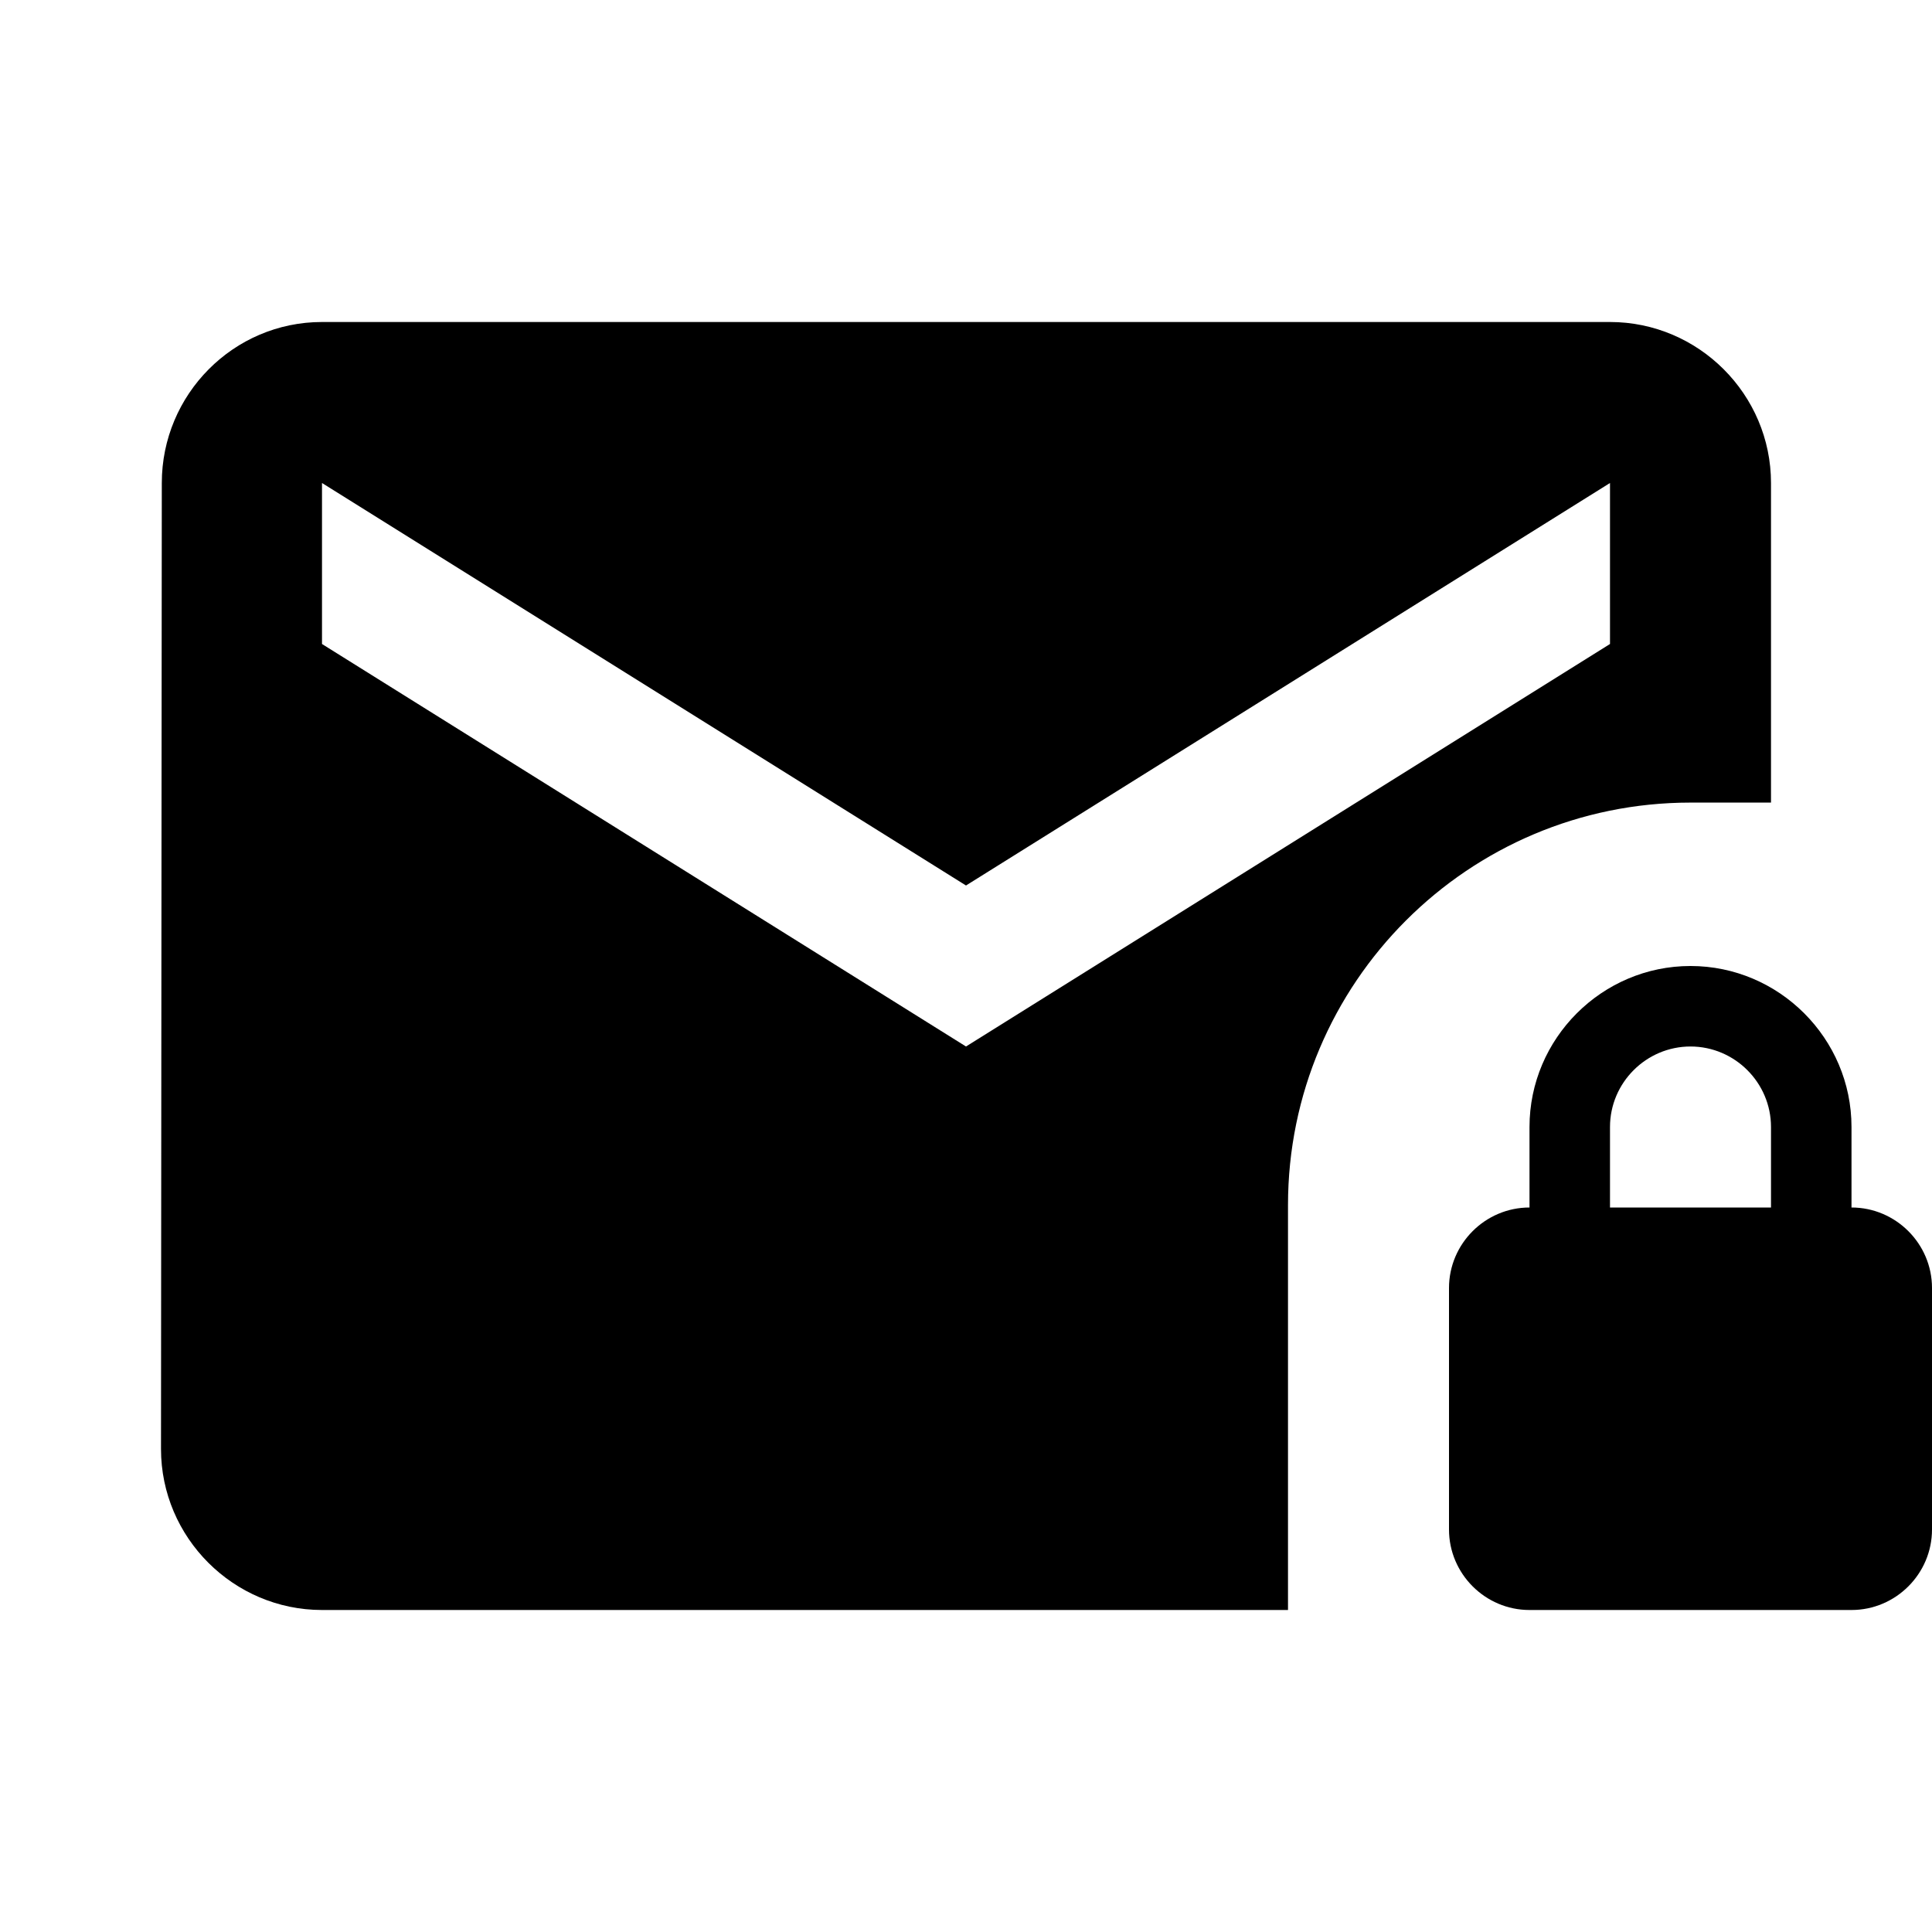
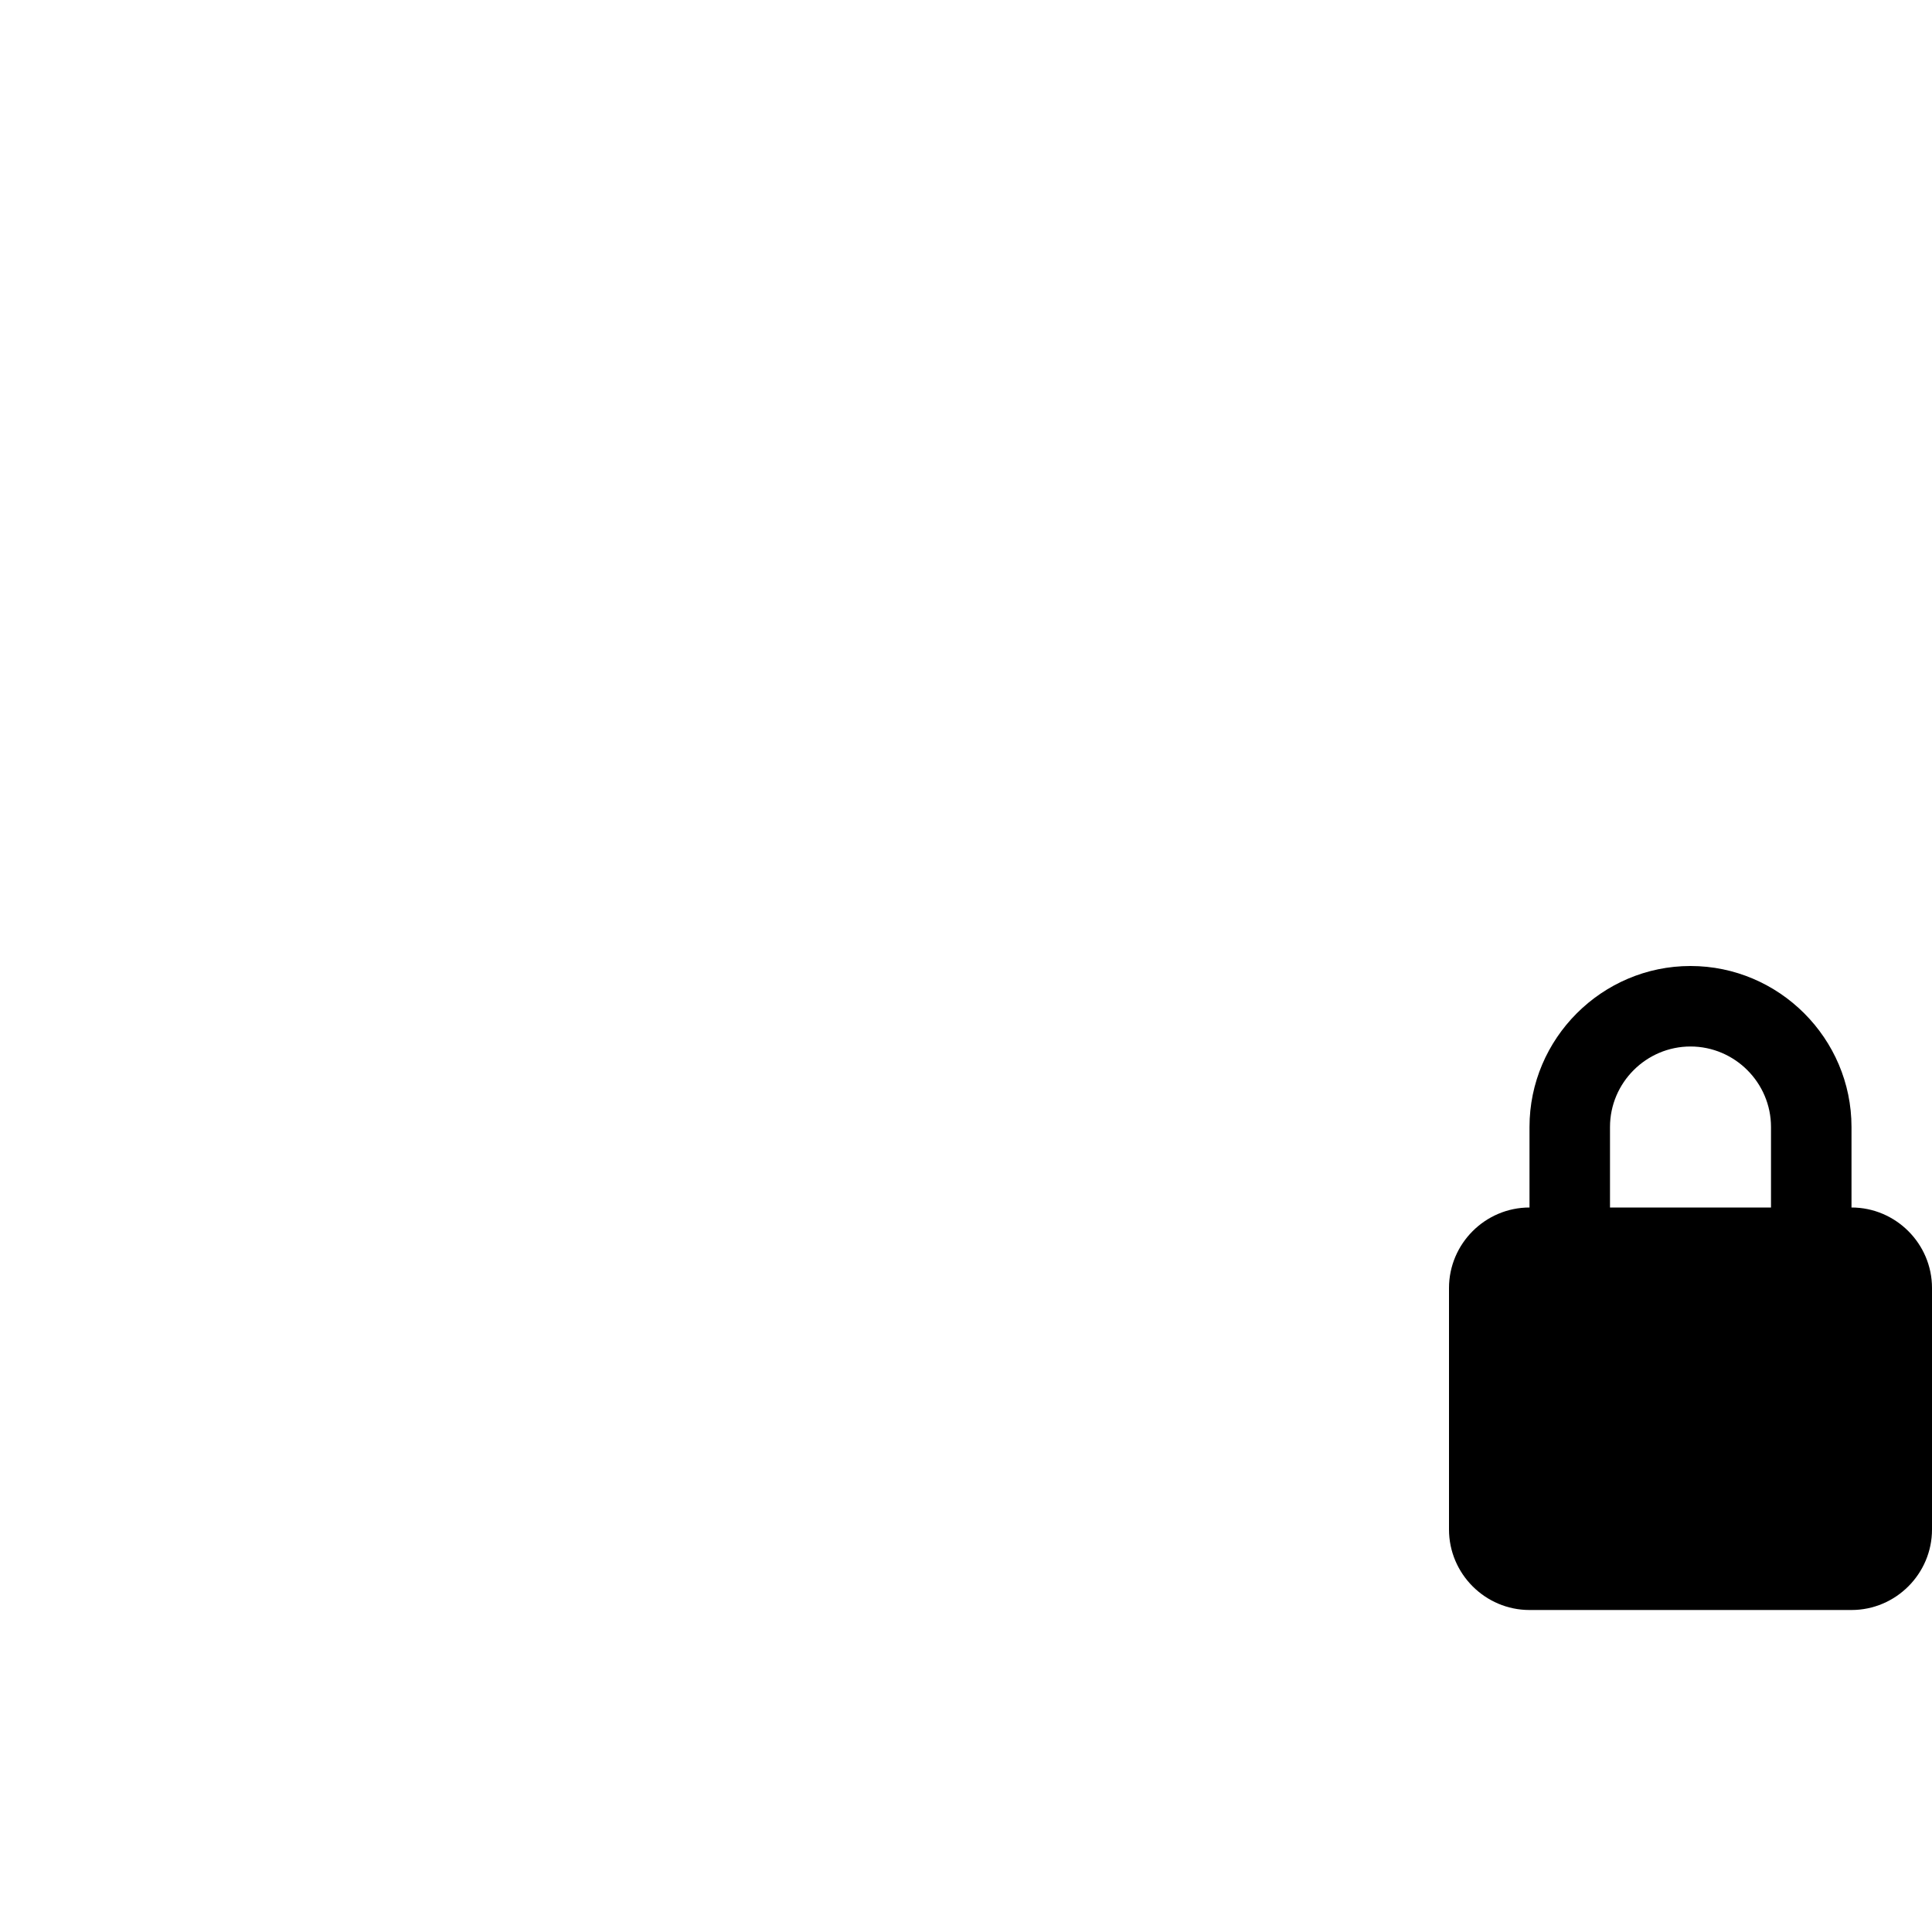
<svg xmlns="http://www.w3.org/2000/svg" width="24" height="24" viewBox="0 0 24 24">
-   <path d="M22 9.97V6c0-1.1-.9-2-2-2H4c-1.1 0-1.99.9-1.99 2L2 18c0 1.1.9 2 2 2h12v-5.03c0-2.76 2.24-5 5-5h1zM20 8l-8 5l-8-5V6l8 5l8-5v2z" />
  <path d="M23 15v-1c0-1.1-.9-2-2-2s-2 .9-2 2v1c-.55 0-1 .45-1 1v3c0 .55.45 1 1 1h4c.55 0 1-.45 1-1v-3c0-.55-.45-1-1-1zm-1 0h-2v-1c0-.55.45-1 1-1s1 .45 1 1v1z" />
</svg>